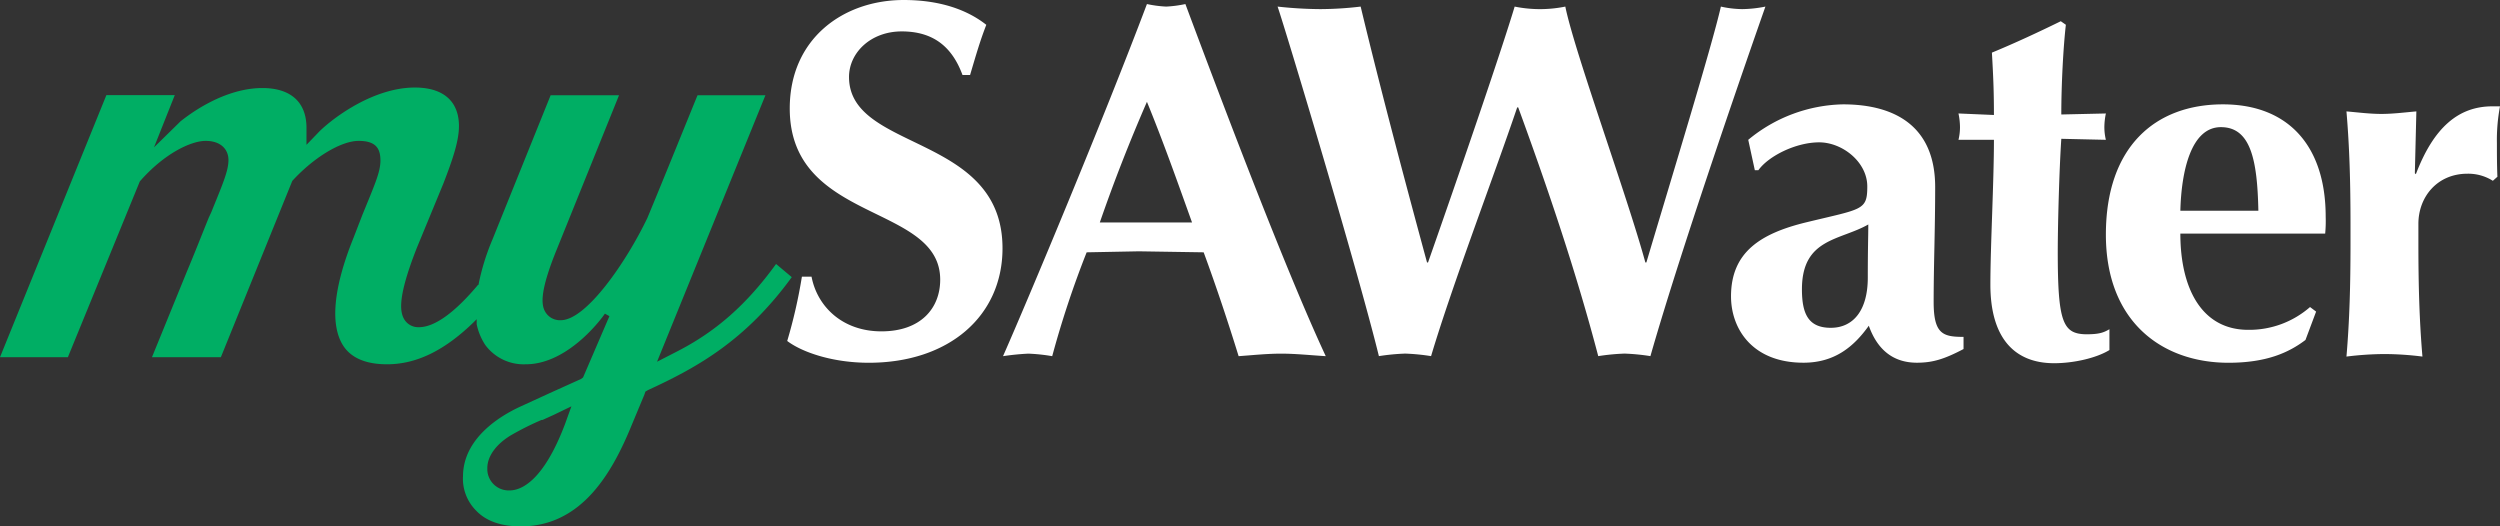
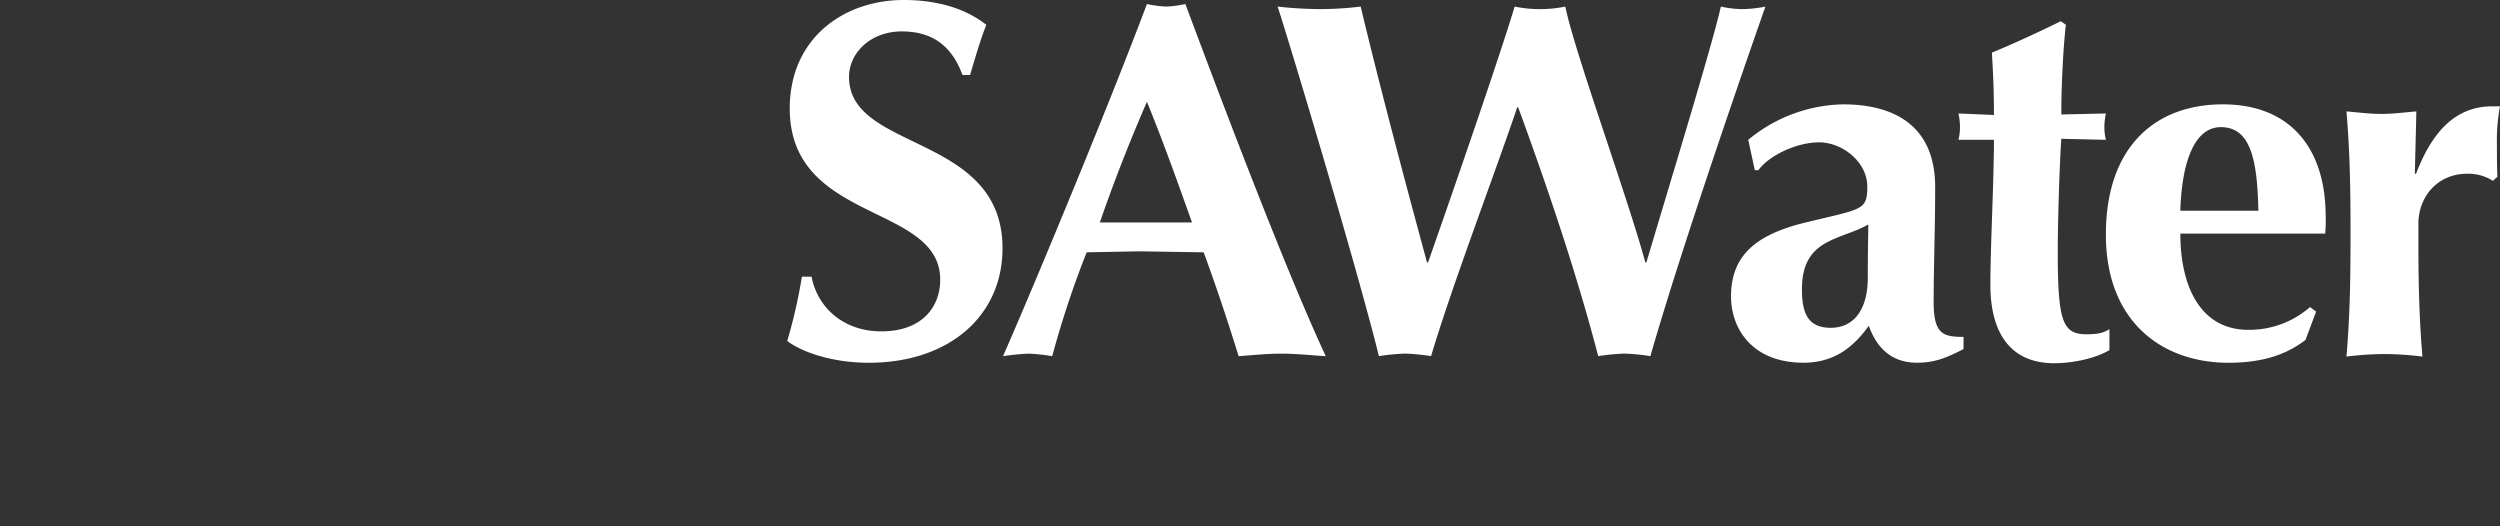
<svg xmlns="http://www.w3.org/2000/svg" id="Layer_1" data-name="Layer 1" viewBox="0 0 493.51 103.9">
  <rect x="0" y="0" width="493.51" height="103.9" fill="#333333" stroke="none" />
  <defs>
    <style>.cls-1{fill:#fff;}.cls-2{fill:#00ae64;}</style>
  </defs>
  <path class="cls-1" d="M438.81,20.61c-13.4,0-23.1,8.41-23.1,25.71s11.2,25.3,24.2,25.3c7.5,0,11.9-2,15.2-4.5l2.1-5.6-1.2-.9a18.22,18.22,0,0,1-12.2,4.5c-9.2,0-13.4-8.2-13.4-19H459a26,26,0,0,0,.1-3.3C459.11,28.92,451.81,20.61,438.81,20.61Zm-8.4,21c.2-7.8,2.1-16.5,8-16.5s7.2,6.5,7.4,16.5Zm-24.2,8.1c0-5.4.3-16.3.7-22.3l8.8.2a10.55,10.55,0,0,1-.3-2.5,13.53,13.53,0,0,1,.3-2.7l-8.8.2c0-6,.4-13.41.9-17.71l-1-.7c-4.5,2.2-9,4.3-13.6,6.2.3,5.1.4,8.1.4,12.31l-7-.3a13.53,13.53,0,0,1,.3,2.7,10.55,10.55,0,0,1-.3,2.5h7c0,8.4-.7,20.9-.7,28.6,0,10.1,4.4,15.5,12.6,15.5,3.8,0,8.3-1,10.9-2.6V65c-1.2.7-2.1,1-4.6,1C407.21,65.92,406.21,63.62,406.21,49.72ZM167.6,15.21c0-4.8,4.3-9,10.4-9s9.9,2.9,12,8.6h1.5c1.3-4.4,2-6.8,3.2-9.9-3.8-3-9.2-4.9-16.3-4.9-11.9,0-22.5,7.6-22.5,21.41,0,22.7,29.7,18.7,29.7,33.8,0,5.6-3.8,10.2-11.6,10.2s-12.7-5-13.8-10.8h-1.9a100.59,100.59,0,0,1-2.9,12.7c2.9,2.2,8.9,4.3,16.1,4.3,15.8,0,26.4-9.2,26.4-22.6C197.9,26.32,167.6,30,167.6,15.21Zm62.61-13.9a23.12,23.12,0,0,1-3.8-.5C217.81,23.62,202.9,59.22,198,70.32a49.5,49.5,0,0,1,5-.5,35.49,35.49,0,0,1,4.71.5,191.49,191.49,0,0,1,6.8-20.5l10.3-.2,12.8.2c2.5,6.8,4.8,13.7,6.9,20.5,2.8-.2,5.6-.5,8.4-.5s5.6.3,8.8.5C254.11,54,242.51,23.62,234,.81A23.41,23.41,0,0,1,230.21,1.31Zm-13.1,42.61c2.8-8.1,5.9-16,9.3-23.81,3.2,7.81,6,15.71,8.9,23.81Zm164.6,15.7c0-7.2.3-14.2.3-22.7,0-11.8-7.7-16.31-18.2-16.31a30.21,30.21,0,0,0-18.7,7l1.3,6h.7c2-2.8,7.4-5.5,12-5.5s9.5,3.9,9.5,8.7-1,4.4-12.1,7.1c-9,2.2-14.8,5.9-14.8,14.6,0,6.4,4.2,13.1,14.3,13.1,6.1,0,9.9-3.1,12.9-7.3,1.6,4.5,4.6,7.3,9.5,7.3,3.1,0,5.4-.7,9.2-2.7v-2.4C383.51,66.52,381.71,65.92,381.71,59.62Zm-13-4.8c0,6.5-2.9,9.9-7.3,9.9s-5.7-2.7-5.7-7.6c0-10.1,7.5-9.6,13.1-12.8C368.81,46.62,368.71,49,368.71,54.82ZM493.51,21H492c-6.7,0-11.6,4.2-15.1,13.4l-.2-.2L477,22c-2.3.2-4.6.5-6.9.5s-4.6-.3-6.9-.5c.6,7,.8,14.1.8,22.2v4c0,8.1-.2,15.2-.8,22.2a62.7,62.7,0,0,1,7.5-.5,60.69,60.69,0,0,1,7.5.5c-.6-7-.8-14.1-.8-22.2v-4c0-5.3,3.7-9.9,9.7-9.9a9.11,9.11,0,0,1,5,1.4l.9-.8c-.1-2.3-.1-4.6-.1-6.6A35.69,35.69,0,0,1,493.51,21ZM343.91,1.81a20.43,20.43,0,0,1-4.2-.5C337.91,9.21,330,35,325,51.82h-.2c-3.6-13.2-14-41.61-15.8-50.51a25.13,25.13,0,0,1-10,0c-2.8,9.3-11.2,33.71-17.1,50.51h-.2c-3.8-14-9-33.41-13.1-50.51a69.14,69.14,0,0,1-8,.5,81.26,81.26,0,0,1-8.4-.5c1.5,4.3,15.7,51.51,20,69a43.16,43.16,0,0,1,5.2-.5,41.73,41.73,0,0,1,5.1.5c4.2-14.1,12.4-35.5,17-49.1h.2c6,16.4,11.5,32.7,15.8,49.1a43.16,43.16,0,0,1,5.2-.5,41.53,41.53,0,0,1,5.1.5c6.3-22.1,20-61.31,22.7-69A24.62,24.62,0,0,1,343.91,1.81Z" transform="translate(0 -0.01)" />
-   <path class="cls-2" d="M129.7,71.42l21.4-52.61H137.7c-1,2.41-7.3,18-9.9,24.21-4,8.4-12,20.2-17.1,20.2a3.35,3.35,0,0,1-2.9-1.4c-1-1.4-1.4-4,2.2-12.8l12.2-30.21H108.7L97.2,47.32A45.44,45.44,0,0,0,94.5,56v.2h-.1c-4.6,5.5-8.6,8.4-11.7,8.4a3.22,3.22,0,0,1-2.8-1.4c-1-1.5-1.5-4.4,2.4-14.3l5.2-12.6c1.9-4.9,3.1-8.5,3.1-11.4,0-4.91-3.1-7.61-8.7-7.61-8,0-15.8,5.71-18.8,8.61l-2.6,2.7V25c-.1-4.91-3.2-7.61-8.7-7.61-8.5,0-16,6.51-16.1,6.51l-5.3,5.2,4.1-10.31H21L0,70.52H13.4l14.2-34.7c4.8-5.5,10.1-8,13-8s4.5,1.6,4.5,3.8-1.3,5.1-3.4,10.3L41.2,43c-1.3,3.2-2.7,6.8-4.3,10.6L30,70.52H43.6l14.1-34.8c4.2-4.6,9.6-7.9,13.1-7.9s4.3,1.6,4.3,3.9-1.2,4.9-3.6,10.8l-1.7,4.4c-4,9.9-4.7,17.3-2,21.4,1.6,2.4,4.5,3.6,8.6,3.6,5.8,0,11.3-2.7,17-8.2l.7-.7v1a11.82,11.82,0,0,0,1.7,4.1,9.44,9.44,0,0,0,8,3.8h0c8.7,0,15.6-9.9,15.6-10l.9.5-5.2,12.1-.4.3-6.2,2.8-6.1,2.8c-2.5,1.2-10.9,5.5-11,13.5a8.93,8.93,0,0,0,2.6,6.9c2,2.1,5,3.1,8.8,3.1,12.1,0,18.1-10.7,21.9-20l2.5-6,.2-.6.5-.3c9.8-4.5,19.3-9.8,28.4-22.3l-3.1-2.6c-5.8,8-11.9,13.4-19.8,17.4Zm-16.9,8.8-1.3,3.6c-4.3,11.3-8.7,13-10.9,13a4.22,4.22,0,0,1-4.4-4v-.41c0-2.3,1.7-4.7,4.7-6.5a56,56,0,0,1,6-3h.2l2.2-1Z" transform="translate(0 -0.01)" />
</svg>